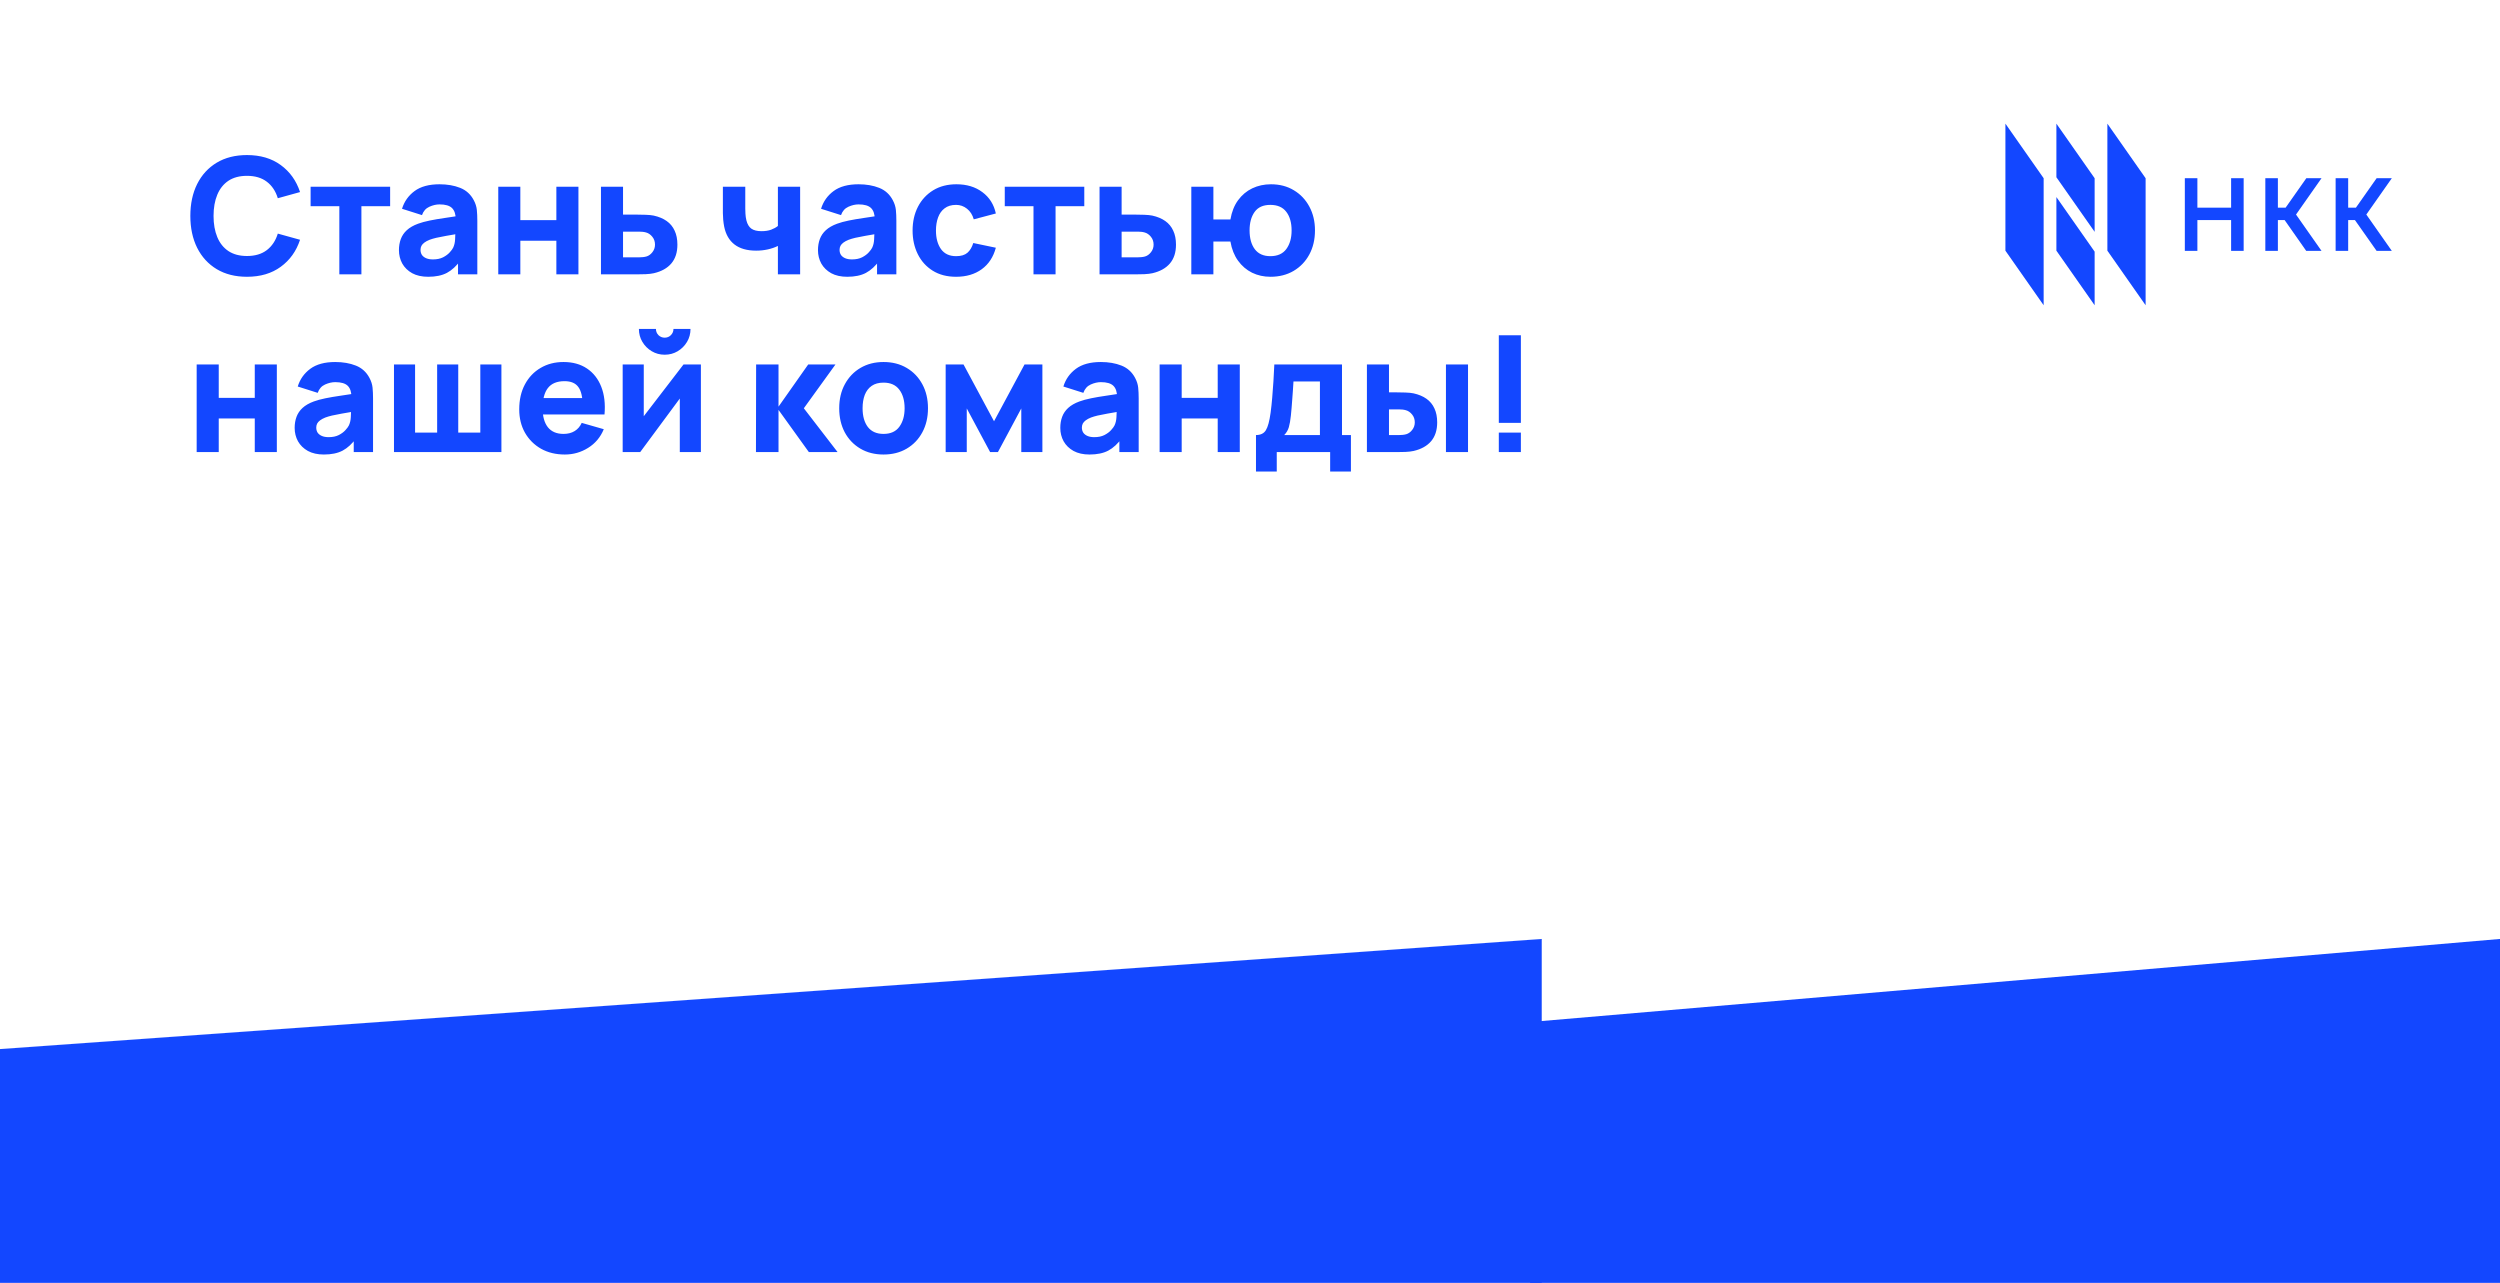
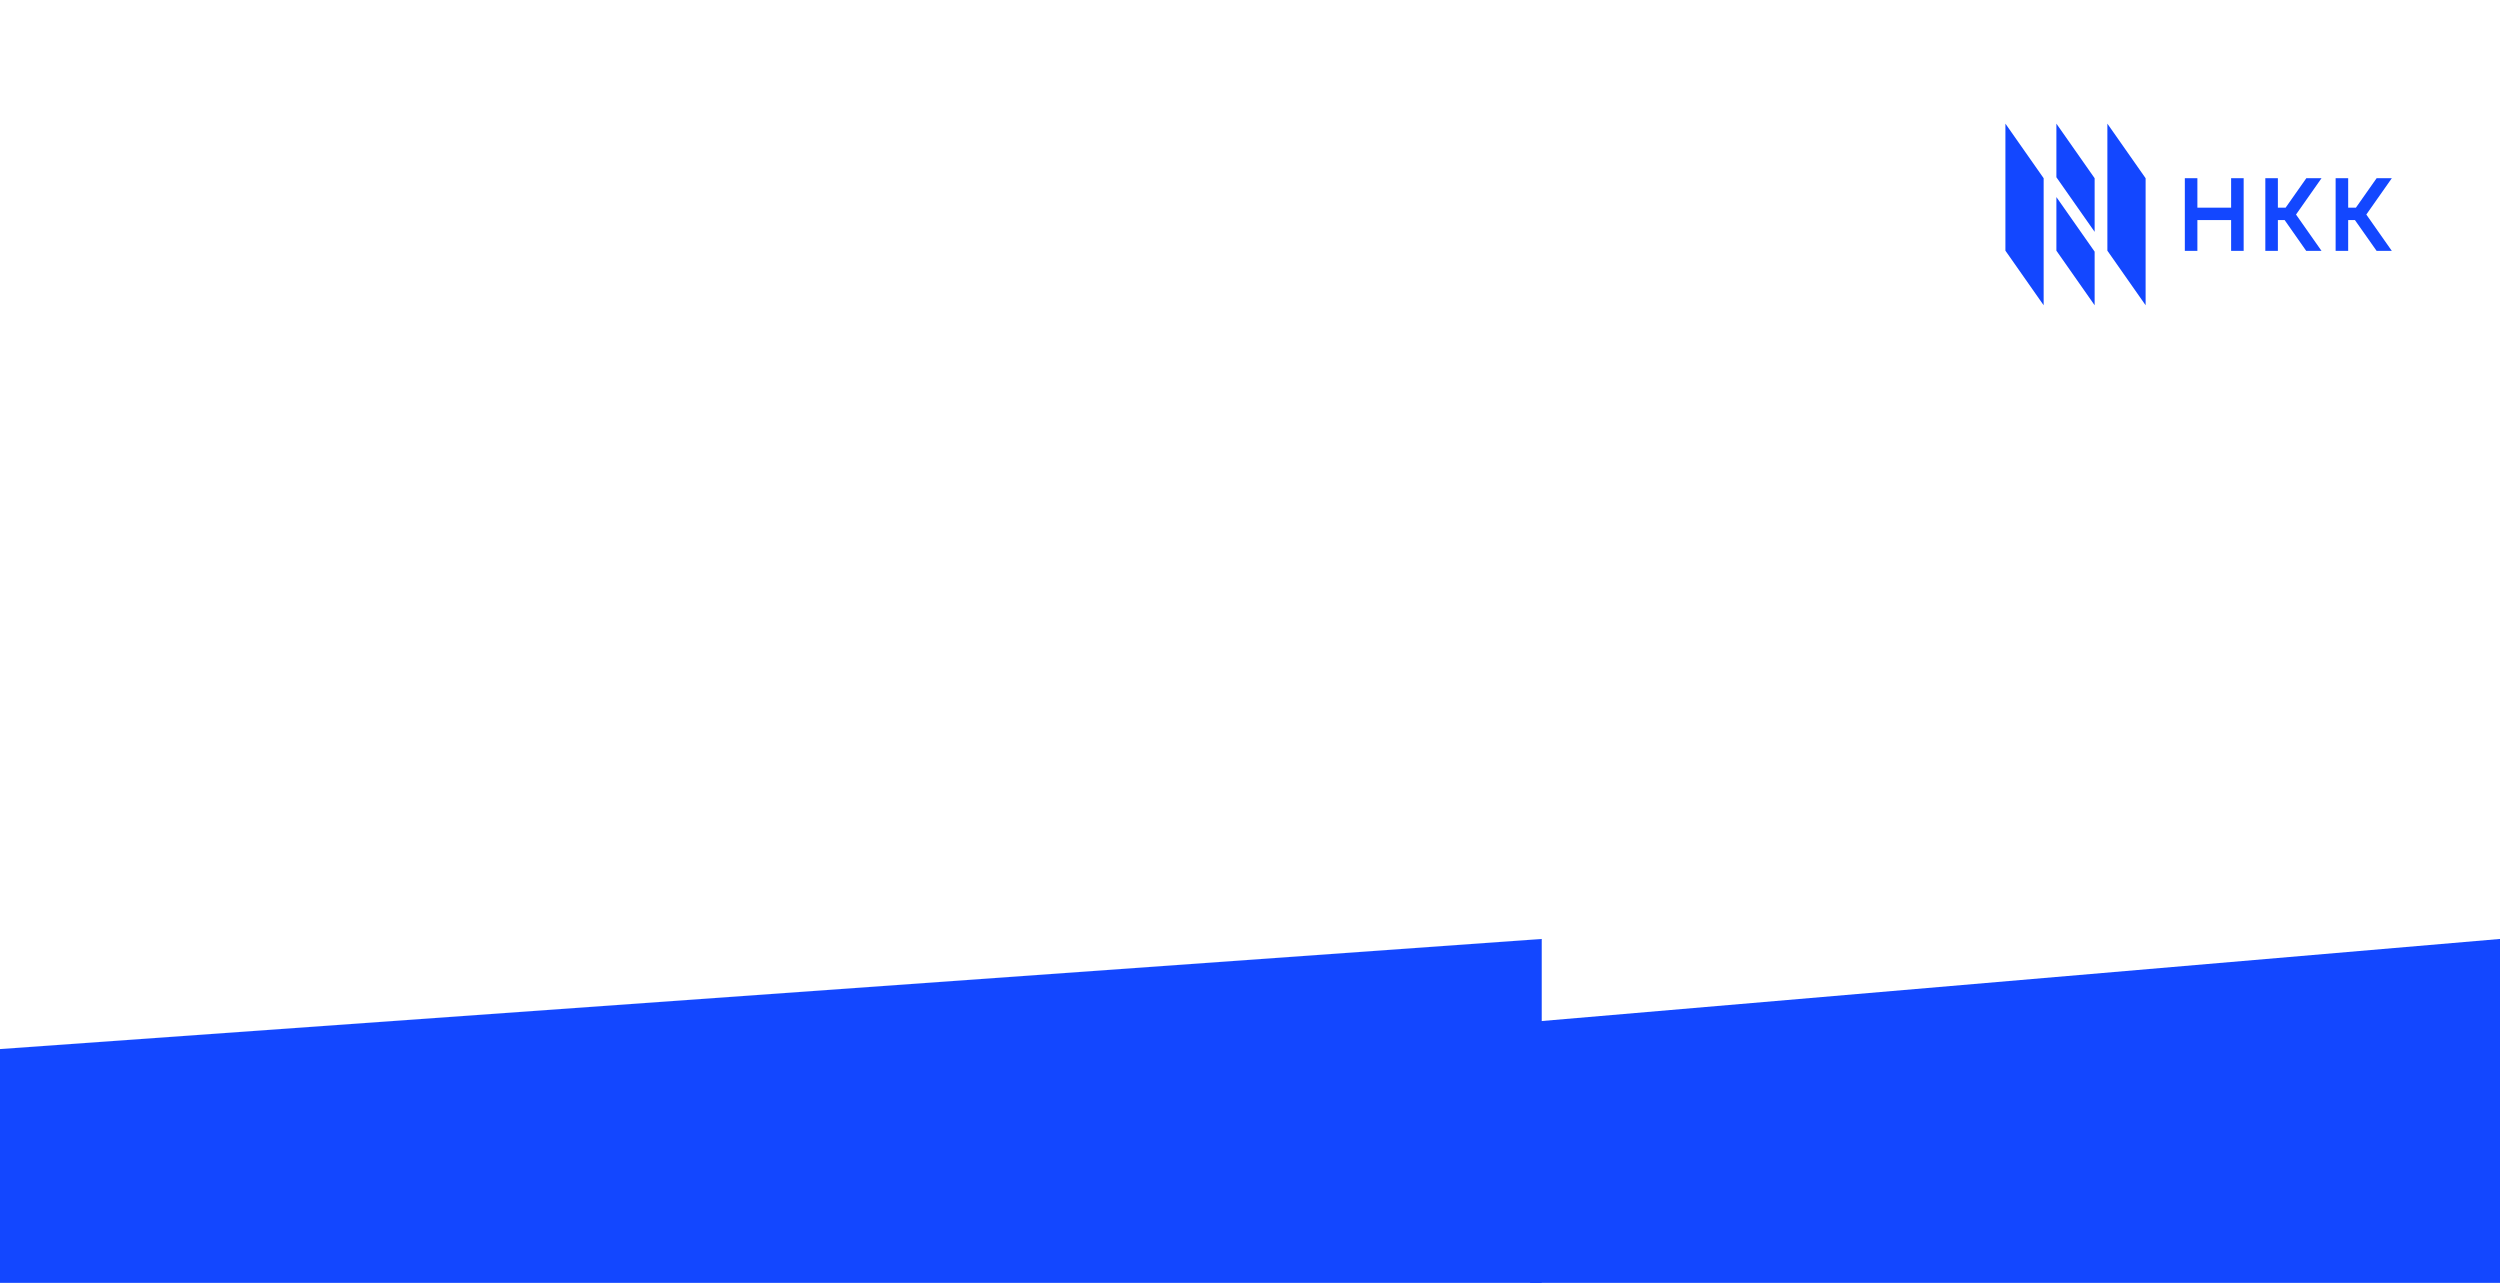
<svg xmlns="http://www.w3.org/2000/svg" width="647" height="332" viewBox="0 0 647 332" fill="none">
-   <rect width="647" height="332" fill="white" />
-   <path d="M63.918 71.63C60.894 71.63 58.283 70.972 56.085 69.656C53.901 68.34 52.214 66.499 51.024 64.133C49.848 61.767 49.26 59.016 49.26 55.88C49.26 52.744 49.848 49.993 51.024 47.627C52.214 45.261 53.901 43.42 56.085 42.104C58.283 40.788 60.894 40.13 63.918 40.13C67.39 40.13 70.302 40.991 72.654 42.713C75.02 44.435 76.686 46.766 77.652 49.706L71.898 51.302C71.338 49.468 70.393 48.047 69.063 47.039C67.733 46.017 66.018 45.506 63.918 45.506C62 45.506 60.397 45.933 59.109 46.787C57.835 47.641 56.876 48.845 56.232 50.399C55.588 51.953 55.266 53.78 55.266 55.88C55.266 57.98 55.588 59.807 56.232 61.361C56.876 62.915 57.835 64.119 59.109 64.973C60.397 65.827 62 66.254 63.918 66.254C66.018 66.254 67.733 65.743 69.063 64.721C70.393 63.699 71.338 62.278 71.898 60.458L77.652 62.054C76.686 64.994 75.02 67.325 72.654 69.047C70.302 70.769 67.39 71.63 63.918 71.63ZM87.82 71V53.36H80.386V48.32H100.966V53.36H93.532V71H87.82ZM110.806 71.63C109.182 71.63 107.803 71.322 106.669 70.706C105.549 70.076 104.695 69.243 104.107 68.207C103.533 67.157 103.246 66.002 103.246 64.742C103.246 63.692 103.407 62.733 103.729 61.865C104.051 60.997 104.569 60.234 105.283 59.576C106.011 58.904 106.984 58.344 108.202 57.896C109.042 57.588 110.043 57.315 111.205 57.077C112.367 56.839 113.683 56.615 115.153 56.405C116.623 56.181 118.24 55.936 120.004 55.67L117.946 56.804C117.946 55.46 117.624 54.473 116.98 53.843C116.336 53.213 115.258 52.898 113.746 52.898C112.906 52.898 112.031 53.101 111.121 53.507C110.211 53.913 109.574 54.634 109.21 55.67L104.044 54.032C104.618 52.156 105.696 50.63 107.278 49.454C108.86 48.278 111.016 47.69 113.746 47.69C115.748 47.69 117.526 47.998 119.08 48.614C120.634 49.23 121.81 50.294 122.608 51.806C123.056 52.646 123.322 53.486 123.406 54.326C123.49 55.166 123.532 56.104 123.532 57.14V71H118.534V66.338L119.248 67.304C118.142 68.83 116.945 69.936 115.657 70.622C114.383 71.294 112.766 71.63 110.806 71.63ZM112.024 67.136C113.074 67.136 113.956 66.954 114.67 66.59C115.398 66.212 115.972 65.785 116.392 65.309C116.826 64.833 117.12 64.434 117.274 64.112C117.568 63.496 117.736 62.782 117.778 61.97C117.834 61.144 117.862 60.458 117.862 59.912L119.542 60.332C117.848 60.612 116.476 60.85 115.426 61.046C114.376 61.228 113.529 61.396 112.885 61.55C112.241 61.704 111.674 61.872 111.184 62.054C110.624 62.278 110.169 62.523 109.819 62.789C109.483 63.041 109.231 63.321 109.063 63.629C108.909 63.937 108.832 64.28 108.832 64.658C108.832 65.176 108.958 65.624 109.21 66.002C109.476 66.366 109.847 66.646 110.323 66.842C110.799 67.038 111.366 67.136 112.024 67.136ZM128.951 71V48.32H134.663V56.972H143.987V48.32H149.699V71H143.987V62.306H134.663V71H128.951ZM155.529 71V48.32H161.241V55.544H164.895C165.525 55.544 166.26 55.558 167.1 55.586C167.94 55.614 168.633 55.684 169.179 55.796C170.509 56.09 171.629 56.559 172.539 57.203C173.449 57.847 174.135 58.68 174.597 59.702C175.073 60.71 175.311 61.914 175.311 63.314C175.311 65.33 174.786 66.954 173.736 68.186C172.7 69.404 171.195 70.244 169.221 70.706C168.675 70.832 167.975 70.916 167.121 70.958C166.267 70.986 165.525 71 164.895 71H155.529ZM161.241 66.59H165.525C165.777 66.59 166.057 66.576 166.365 66.548C166.673 66.52 166.981 66.464 167.289 66.38C167.877 66.212 168.395 65.841 168.843 65.267C169.291 64.693 169.515 64.042 169.515 63.314C169.515 62.516 169.284 61.837 168.822 61.277C168.36 60.703 167.821 60.332 167.205 60.164C166.911 60.08 166.617 60.024 166.323 59.996C166.029 59.968 165.763 59.954 165.525 59.954H161.241V66.59ZM201.32 71V63.65C200.522 64.042 199.64 64.343 198.674 64.553C197.722 64.763 196.728 64.868 195.692 64.868C193.34 64.868 191.471 64.336 190.085 63.272C188.713 62.208 187.824 60.668 187.418 58.652C187.306 58.078 187.222 57.483 187.166 56.867C187.124 56.251 187.096 55.691 187.082 55.187C187.082 54.669 187.082 54.27 187.082 53.99V48.32H192.878V53.99C192.878 54.256 192.892 54.69 192.92 55.292C192.948 55.88 193.032 56.468 193.172 57.056C193.424 58.036 193.851 58.743 194.453 59.177C195.069 59.611 195.944 59.828 197.078 59.828C198.044 59.828 198.87 59.702 199.556 59.45C200.256 59.184 200.844 58.862 201.32 58.484V48.32H207.074V71H201.32ZM219.252 71.63C217.628 71.63 216.249 71.322 215.115 70.706C213.995 70.076 213.141 69.243 212.553 68.207C211.979 67.157 211.692 66.002 211.692 64.742C211.692 63.692 211.853 62.733 212.175 61.865C212.497 60.997 213.015 60.234 213.729 59.576C214.457 58.904 215.43 58.344 216.648 57.896C217.488 57.588 218.489 57.315 219.651 57.077C220.813 56.839 222.129 56.615 223.599 56.405C225.069 56.181 226.686 55.936 228.45 55.67L226.392 56.804C226.392 55.46 226.07 54.473 225.426 53.843C224.782 53.213 223.704 52.898 222.192 52.898C221.352 52.898 220.477 53.101 219.567 53.507C218.657 53.913 218.02 54.634 217.656 55.67L212.49 54.032C213.064 52.156 214.142 50.63 215.724 49.454C217.306 48.278 219.462 47.69 222.192 47.69C224.194 47.69 225.972 47.998 227.526 48.614C229.08 49.23 230.256 50.294 231.054 51.806C231.502 52.646 231.768 53.486 231.852 54.326C231.936 55.166 231.978 56.104 231.978 57.14V71H226.98V66.338L227.694 67.304C226.588 68.83 225.391 69.936 224.103 70.622C222.829 71.294 221.212 71.63 219.252 71.63ZM220.47 67.136C221.52 67.136 222.402 66.954 223.116 66.59C223.844 66.212 224.418 65.785 224.838 65.309C225.272 64.833 225.566 64.434 225.72 64.112C226.014 63.496 226.182 62.782 226.224 61.97C226.28 61.144 226.308 60.458 226.308 59.912L227.988 60.332C226.294 60.612 224.922 60.85 223.872 61.046C222.822 61.228 221.975 61.396 221.331 61.55C220.687 61.704 220.12 61.872 219.63 62.054C219.07 62.278 218.615 62.523 218.265 62.789C217.929 63.041 217.677 63.321 217.509 63.629C217.355 63.937 217.278 64.28 217.278 64.658C217.278 65.176 217.404 65.624 217.656 66.002C217.922 66.366 218.293 66.646 218.769 66.842C219.245 67.038 219.812 67.136 220.47 67.136ZM247.434 71.63C245.082 71.63 243.066 71.105 241.386 70.055C239.706 69.005 238.418 67.577 237.522 65.771C236.626 63.965 236.178 61.928 236.178 59.66C236.178 57.364 236.64 55.313 237.564 53.507C238.502 51.701 239.818 50.28 241.512 49.244C243.206 48.208 245.208 47.69 247.518 47.69C250.192 47.69 252.432 48.369 254.238 49.727C256.058 51.071 257.22 52.912 257.724 55.25L252.012 56.762C251.676 55.586 251.088 54.669 250.248 54.011C249.422 53.353 248.484 53.024 247.434 53.024C246.23 53.024 245.243 53.318 244.473 53.906C243.703 54.48 243.136 55.271 242.772 56.279C242.408 57.273 242.226 58.4 242.226 59.66C242.226 61.634 242.66 63.237 243.528 64.469C244.41 65.687 245.712 66.296 247.434 66.296C248.722 66.296 249.702 66.002 250.374 65.414C251.046 64.826 251.55 63.986 251.886 62.894L257.724 64.112C257.08 66.52 255.862 68.375 254.07 69.677C252.278 70.979 250.066 71.63 247.434 71.63ZM267.468 71V53.36H260.034V48.32H280.614V53.36H273.18V71H267.468ZM284.564 71V48.32H290.276V55.544H293.93C294.56 55.544 295.295 55.558 296.135 55.586C296.975 55.614 297.668 55.684 298.214 55.796C299.544 56.09 300.664 56.559 301.574 57.203C302.484 57.847 303.17 58.68 303.632 59.702C304.108 60.71 304.346 61.914 304.346 63.314C304.346 65.33 303.821 66.954 302.771 68.186C301.735 69.404 300.23 70.244 298.256 70.706C297.71 70.832 297.01 70.916 296.156 70.958C295.302 70.986 294.56 71 293.93 71H284.564ZM290.276 66.59H294.56C294.812 66.59 295.092 66.576 295.4 66.548C295.708 66.52 296.016 66.464 296.324 66.38C296.912 66.212 297.43 65.841 297.878 65.267C298.326 64.693 298.55 64.042 298.55 63.314C298.55 62.516 298.319 61.837 297.857 61.277C297.395 60.703 296.856 60.332 296.24 60.164C295.946 60.08 295.652 60.024 295.358 59.996C295.064 59.968 294.798 59.954 294.56 59.954H290.276V66.59ZM328.808 71.63C327.072 71.63 325.483 71.28 324.041 70.58C322.599 69.866 321.388 68.83 320.408 67.472C319.428 66.114 318.77 64.462 318.434 62.516H314.024V71H308.312V48.32H314.024V56.804H318.434C318.77 54.83 319.428 53.171 320.408 51.827C321.402 50.469 322.627 49.44 324.083 48.74C325.553 48.04 327.17 47.69 328.934 47.69C331.174 47.69 333.148 48.208 334.856 49.244C336.564 50.266 337.901 51.68 338.867 53.486C339.833 55.278 340.316 57.322 340.316 59.618C340.316 61.984 339.826 64.07 338.846 65.876C337.866 67.682 336.508 69.096 334.772 70.118C333.05 71.126 331.062 71.63 328.808 71.63ZM328.766 66.296C330.614 66.296 331.993 65.68 332.903 64.448C333.813 63.202 334.268 61.606 334.268 59.66C334.268 57.616 333.806 55.999 332.882 54.809C331.972 53.619 330.6 53.024 328.766 53.024C326.918 53.024 325.56 53.633 324.692 54.851C323.824 56.069 323.39 57.658 323.39 59.618C323.39 61.676 323.845 63.307 324.755 64.511C325.665 65.701 327.002 66.296 328.766 66.296ZM50.898 117V94.32H56.61V102.972H65.934V94.32H71.646V117H65.934V108.306H56.61V117H50.898ZM83.818 117.63C82.194 117.63 80.815 117.322 79.681 116.706C78.561 116.076 77.707 115.243 77.119 114.207C76.545 113.157 76.258 112.002 76.258 110.742C76.258 109.692 76.419 108.733 76.741 107.865C77.063 106.997 77.581 106.234 78.295 105.576C79.023 104.904 79.996 104.344 81.214 103.896C82.054 103.588 83.055 103.315 84.217 103.077C85.379 102.839 86.695 102.615 88.165 102.405C89.635 102.181 91.252 101.936 93.016 101.67L90.958 102.804C90.958 101.46 90.636 100.473 89.992 99.843C89.348 99.213 88.27 98.898 86.758 98.898C85.918 98.898 85.043 99.101 84.133 99.507C83.223 99.913 82.586 100.634 82.222 101.67L77.056 100.032C77.63 98.156 78.708 96.63 80.29 95.454C81.872 94.278 84.028 93.69 86.758 93.69C88.76 93.69 90.538 93.998 92.092 94.614C93.646 95.23 94.822 96.294 95.62 97.806C96.068 98.646 96.334 99.486 96.418 100.326C96.502 101.166 96.544 102.104 96.544 103.14V117H91.546V112.338L92.26 113.304C91.154 114.83 89.957 115.936 88.669 116.622C87.395 117.294 85.778 117.63 83.818 117.63ZM85.036 113.136C86.086 113.136 86.968 112.954 87.682 112.59C88.41 112.212 88.984 111.785 89.404 111.309C89.838 110.833 90.132 110.434 90.286 110.112C90.58 109.496 90.748 108.782 90.79 107.97C90.846 107.144 90.874 106.458 90.874 105.912L92.554 106.332C90.86 106.612 89.488 106.85 88.438 107.046C87.388 107.228 86.541 107.396 85.897 107.55C85.253 107.704 84.686 107.872 84.196 108.054C83.636 108.278 83.181 108.523 82.831 108.789C82.495 109.041 82.243 109.321 82.075 109.629C81.921 109.937 81.844 110.28 81.844 110.658C81.844 111.176 81.97 111.624 82.222 112.002C82.488 112.366 82.859 112.646 83.335 112.842C83.811 113.038 84.378 113.136 85.036 113.136ZM101.962 117V94.32H107.422V111.96H113.134V94.32H118.594V111.96H124.306V94.32H129.766V117H101.962ZM146.179 117.63C143.855 117.63 141.804 117.133 140.026 116.139C138.262 115.131 136.876 113.752 135.868 112.002C134.874 110.238 134.377 108.222 134.377 105.954C134.377 103.476 134.867 101.32 135.847 99.486C136.827 97.652 138.178 96.231 139.9 95.223C141.622 94.201 143.603 93.69 145.843 93.69C148.223 93.69 150.246 94.25 151.912 95.37C153.578 96.49 154.81 98.065 155.608 100.095C156.406 102.125 156.686 104.512 156.448 107.256H150.799V105.156C150.799 102.846 150.428 101.187 149.686 100.179C148.958 99.157 147.761 98.646 146.095 98.646C144.149 98.646 142.714 99.241 141.79 100.431C140.88 101.607 140.425 103.35 140.425 105.66C140.425 107.774 140.88 109.412 141.79 110.574C142.714 111.722 144.065 112.296 145.843 112.296C146.963 112.296 147.922 112.051 148.72 111.561C149.518 111.071 150.127 110.364 150.547 109.44L156.259 111.078C155.405 113.15 154.054 114.76 152.206 115.908C150.372 117.056 148.363 117.63 146.179 117.63ZM138.661 107.256V103.014H153.697V107.256H138.661ZM172.026 91.8C170.794 91.8 169.674 91.499 168.666 90.897C167.658 90.295 166.853 89.49 166.251 88.482C165.649 87.474 165.348 86.354 165.348 85.122H169.758C169.758 85.752 169.975 86.291 170.409 86.739C170.857 87.173 171.396 87.39 172.026 87.39C172.656 87.39 173.188 87.173 173.622 86.739C174.07 86.291 174.294 85.752 174.294 85.122H178.704C178.704 86.354 178.403 87.474 177.801 88.482C177.199 89.49 176.394 90.295 175.386 90.897C174.378 91.499 173.258 91.8 172.026 91.8ZM181.392 94.32V117H175.932V103.14L165.684 117H161.148V94.32H166.608V107.718L176.898 94.32H181.392ZM195.642 117L195.684 94.32H201.48V105.24L209.166 94.32H216.222L208.032 105.66L216.768 117H209.334L201.48 106.08V117H195.642ZM228.654 117.63C226.372 117.63 224.37 117.119 222.648 116.097C220.926 115.075 219.582 113.668 218.616 111.876C217.664 110.07 217.188 107.998 217.188 105.66C217.188 103.294 217.678 101.215 218.658 99.423C219.638 97.617 220.989 96.21 222.711 95.202C224.433 94.194 226.414 93.69 228.654 93.69C230.936 93.69 232.938 94.201 234.66 95.223C236.396 96.245 237.747 97.659 238.713 99.465C239.679 101.257 240.162 103.322 240.162 105.66C240.162 108.012 239.672 110.091 238.692 111.897C237.726 113.689 236.375 115.096 234.639 116.118C232.917 117.126 230.922 117.63 228.654 117.63ZM228.654 112.296C230.488 112.296 231.853 111.68 232.749 110.448C233.659 109.202 234.114 107.606 234.114 105.66C234.114 103.644 233.652 102.034 232.728 100.83C231.818 99.626 230.46 99.024 228.654 99.024C227.408 99.024 226.386 99.304 225.588 99.864C224.79 100.424 224.195 101.201 223.803 102.195C223.425 103.189 223.236 104.344 223.236 105.66C223.236 107.69 223.691 109.307 224.601 110.511C225.525 111.701 226.876 112.296 228.654 112.296ZM244.738 117V94.32H249.358L257.254 109.02L265.15 94.32H269.77V117H264.31V105.702L258.262 117H256.246L250.198 105.702V117H244.738ZM281.965 117.63C280.341 117.63 278.962 117.322 277.828 116.706C276.708 116.076 275.854 115.243 275.266 114.207C274.692 113.157 274.405 112.002 274.405 110.742C274.405 109.692 274.566 108.733 274.888 107.865C275.21 106.997 275.728 106.234 276.442 105.576C277.17 104.904 278.143 104.344 279.361 103.896C280.201 103.588 281.202 103.315 282.364 103.077C283.526 102.839 284.842 102.615 286.312 102.405C287.782 102.181 289.399 101.936 291.163 101.67L289.105 102.804C289.105 101.46 288.783 100.473 288.139 99.843C287.495 99.213 286.417 98.898 284.905 98.898C284.065 98.898 283.19 99.101 282.28 99.507C281.37 99.913 280.733 100.634 280.369 101.67L275.203 100.032C275.777 98.156 276.855 96.63 278.437 95.454C280.019 94.278 282.175 93.69 284.905 93.69C286.907 93.69 288.685 93.998 290.239 94.614C291.793 95.23 292.969 96.294 293.767 97.806C294.215 98.646 294.481 99.486 294.565 100.326C294.649 101.166 294.691 102.104 294.691 103.14V117H289.693V112.338L290.407 113.304C289.301 114.83 288.104 115.936 286.816 116.622C285.542 117.294 283.925 117.63 281.965 117.63ZM283.183 113.136C284.233 113.136 285.115 112.954 285.829 112.59C286.557 112.212 287.131 111.785 287.551 111.309C287.985 110.833 288.279 110.434 288.433 110.112C288.727 109.496 288.895 108.782 288.937 107.97C288.993 107.144 289.021 106.458 289.021 105.912L290.701 106.332C289.007 106.612 287.635 106.85 286.585 107.046C285.535 107.228 284.688 107.396 284.044 107.55C283.4 107.704 282.833 107.872 282.343 108.054C281.783 108.278 281.328 108.523 280.978 108.789C280.642 109.041 280.39 109.321 280.222 109.629C280.068 109.937 279.991 110.28 279.991 110.658C279.991 111.176 280.117 111.624 280.369 112.002C280.635 112.366 281.006 112.646 281.482 112.842C281.958 113.038 282.525 113.136 283.183 113.136ZM300.109 117V94.32H305.821V102.972H315.145V94.32H320.857V117H315.145V108.306H305.821V117H300.109ZM325.049 122.04V112.59C326.253 112.59 327.107 112.17 327.611 111.33C328.129 110.49 328.535 108.992 328.829 106.836C328.997 105.59 329.137 104.281 329.249 102.909C329.375 101.537 329.48 100.13 329.564 98.688C329.648 97.246 329.725 95.79 329.795 94.32H347.309V112.59H349.619V122.04H344.243V117H330.425V122.04H325.049ZM332.357 112.59H341.597V98.73H334.751C334.709 99.5 334.66 100.27 334.604 101.04C334.562 101.81 334.506 102.573 334.436 103.329C334.38 104.085 334.324 104.82 334.268 105.534C334.212 106.234 334.149 106.906 334.079 107.55C333.953 108.782 333.778 109.783 333.554 110.553C333.33 111.323 332.931 112.002 332.357 112.59ZM353.757 117V94.32H359.469V101.544H361.527C362.157 101.544 362.892 101.558 363.732 101.586C364.572 101.614 365.265 101.684 365.811 101.796C367.141 102.09 368.261 102.559 369.171 103.203C370.081 103.847 370.767 104.68 371.229 105.702C371.705 106.71 371.943 107.914 371.943 109.314C371.943 111.33 371.418 112.954 370.368 114.186C369.332 115.404 367.827 116.244 365.853 116.706C365.307 116.832 364.607 116.916 363.753 116.958C362.899 116.986 362.157 117 361.527 117H353.757ZM359.469 112.59H362.157C362.409 112.59 362.689 112.576 362.997 112.548C363.305 112.52 363.613 112.464 363.921 112.38C364.509 112.212 365.027 111.841 365.475 111.267C365.923 110.693 366.147 110.042 366.147 109.314C366.147 108.516 365.916 107.837 365.454 107.277C364.992 106.703 364.453 106.332 363.837 106.164C363.543 106.08 363.249 106.024 362.955 105.996C362.661 105.968 362.395 105.954 362.157 105.954H359.469V112.59ZM374.211 117V94.32H379.923V117H374.211ZM387.892 117V111.96H393.604V117H387.892ZM387.892 109.44V86.76H393.604V109.44H387.892Z" fill="#1347FF" />
  <path d="M0 271.5L399 243V287.5V332H0V271.5Z" fill="#1347FF" />
  <path d="M396 264.5L647 243V332H396V264.5Z" fill="#1347FF" />
  <path fill-rule="evenodd" clip-rule="evenodd" d="M519 64.875L528.896 79V46.125L519 32V64.875ZM545.389 64.875L555.285 79V46.125L545.389 32V64.875ZM542.091 79L532.195 64.875V51.001L542.091 65.126V79ZM542.091 59.999L532.195 45.874V32L542.091 46.125V59.999ZM568.683 46.125H565.435V53.741V56.958V64.925H568.683V56.958H577.412V64.925H580.659V56.958V53.741V46.125H577.412V53.741H568.683V46.125ZM589.515 46.125H586.267V53.741V56.958V64.925H589.515V56.958H591.266L596.848 64.925H600.807L594.209 55.525L600.807 46.125H596.874L591.52 53.741H589.515V46.125ZM604.461 46.125H607.708V53.741H609.713L615.067 46.125H619L612.403 55.525L619 64.925H615.067L609.459 56.958H607.708V64.925H604.461V46.125Z" fill="#1347FF" />
</svg>